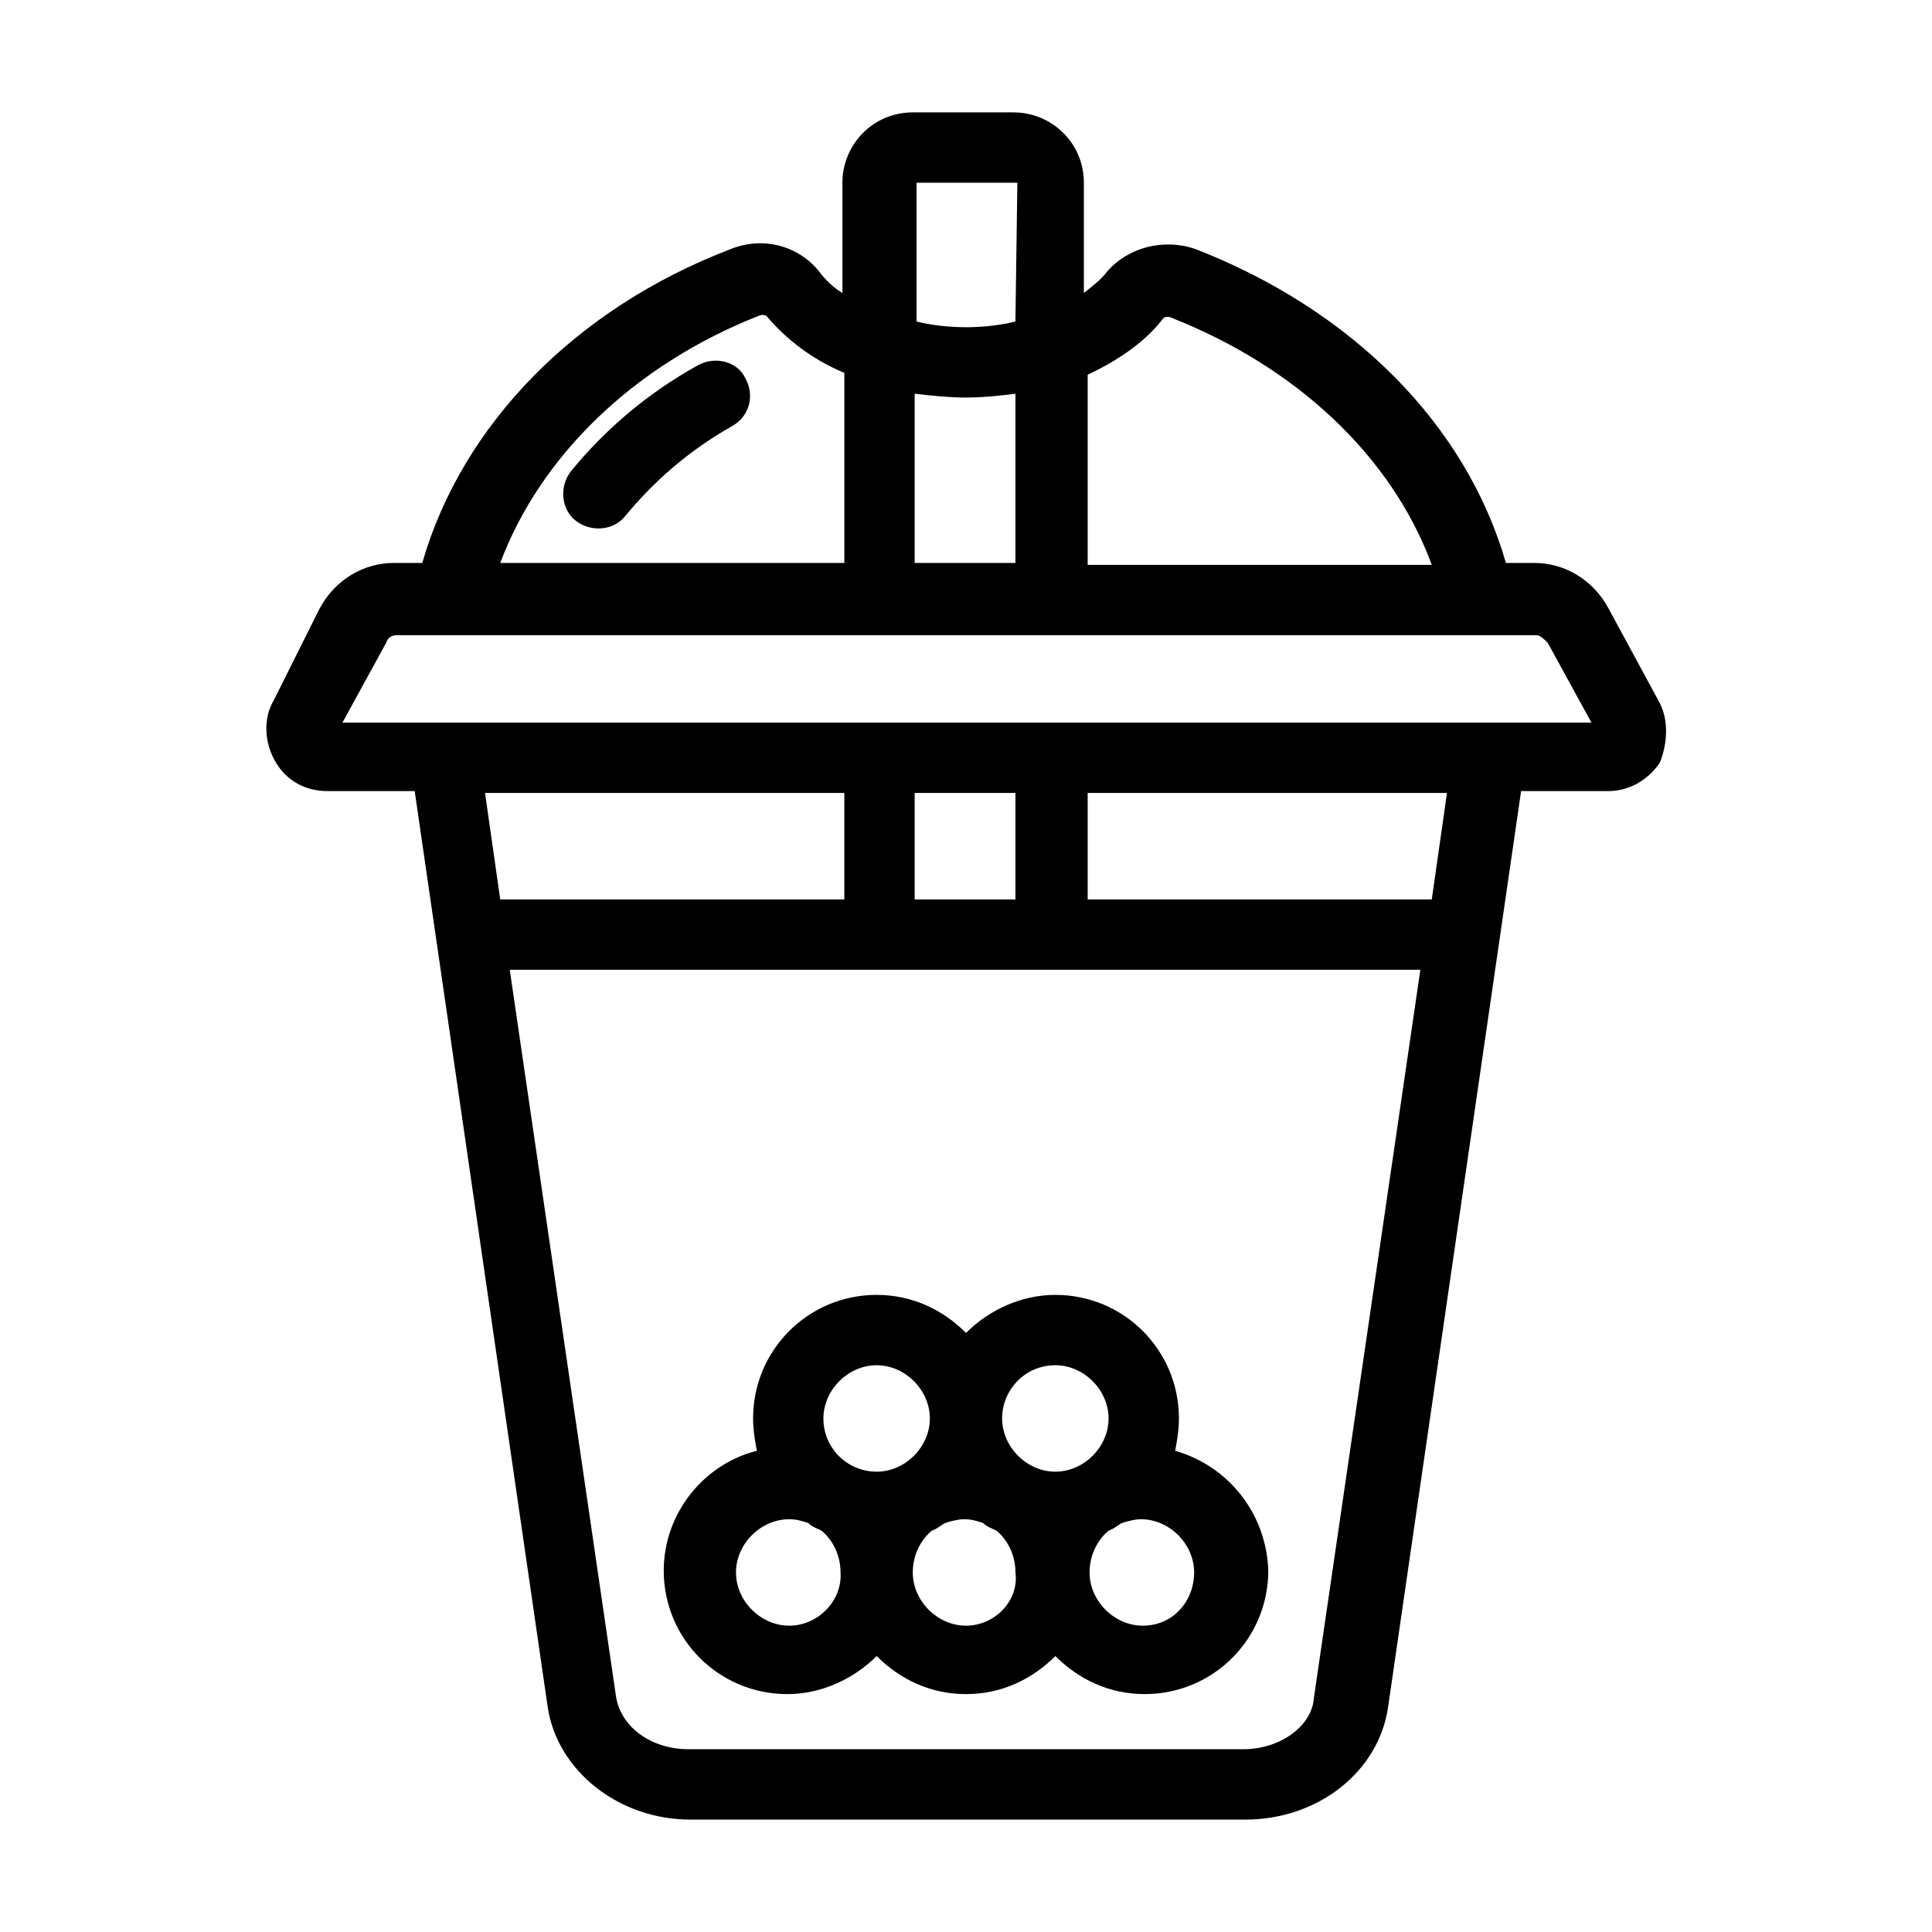
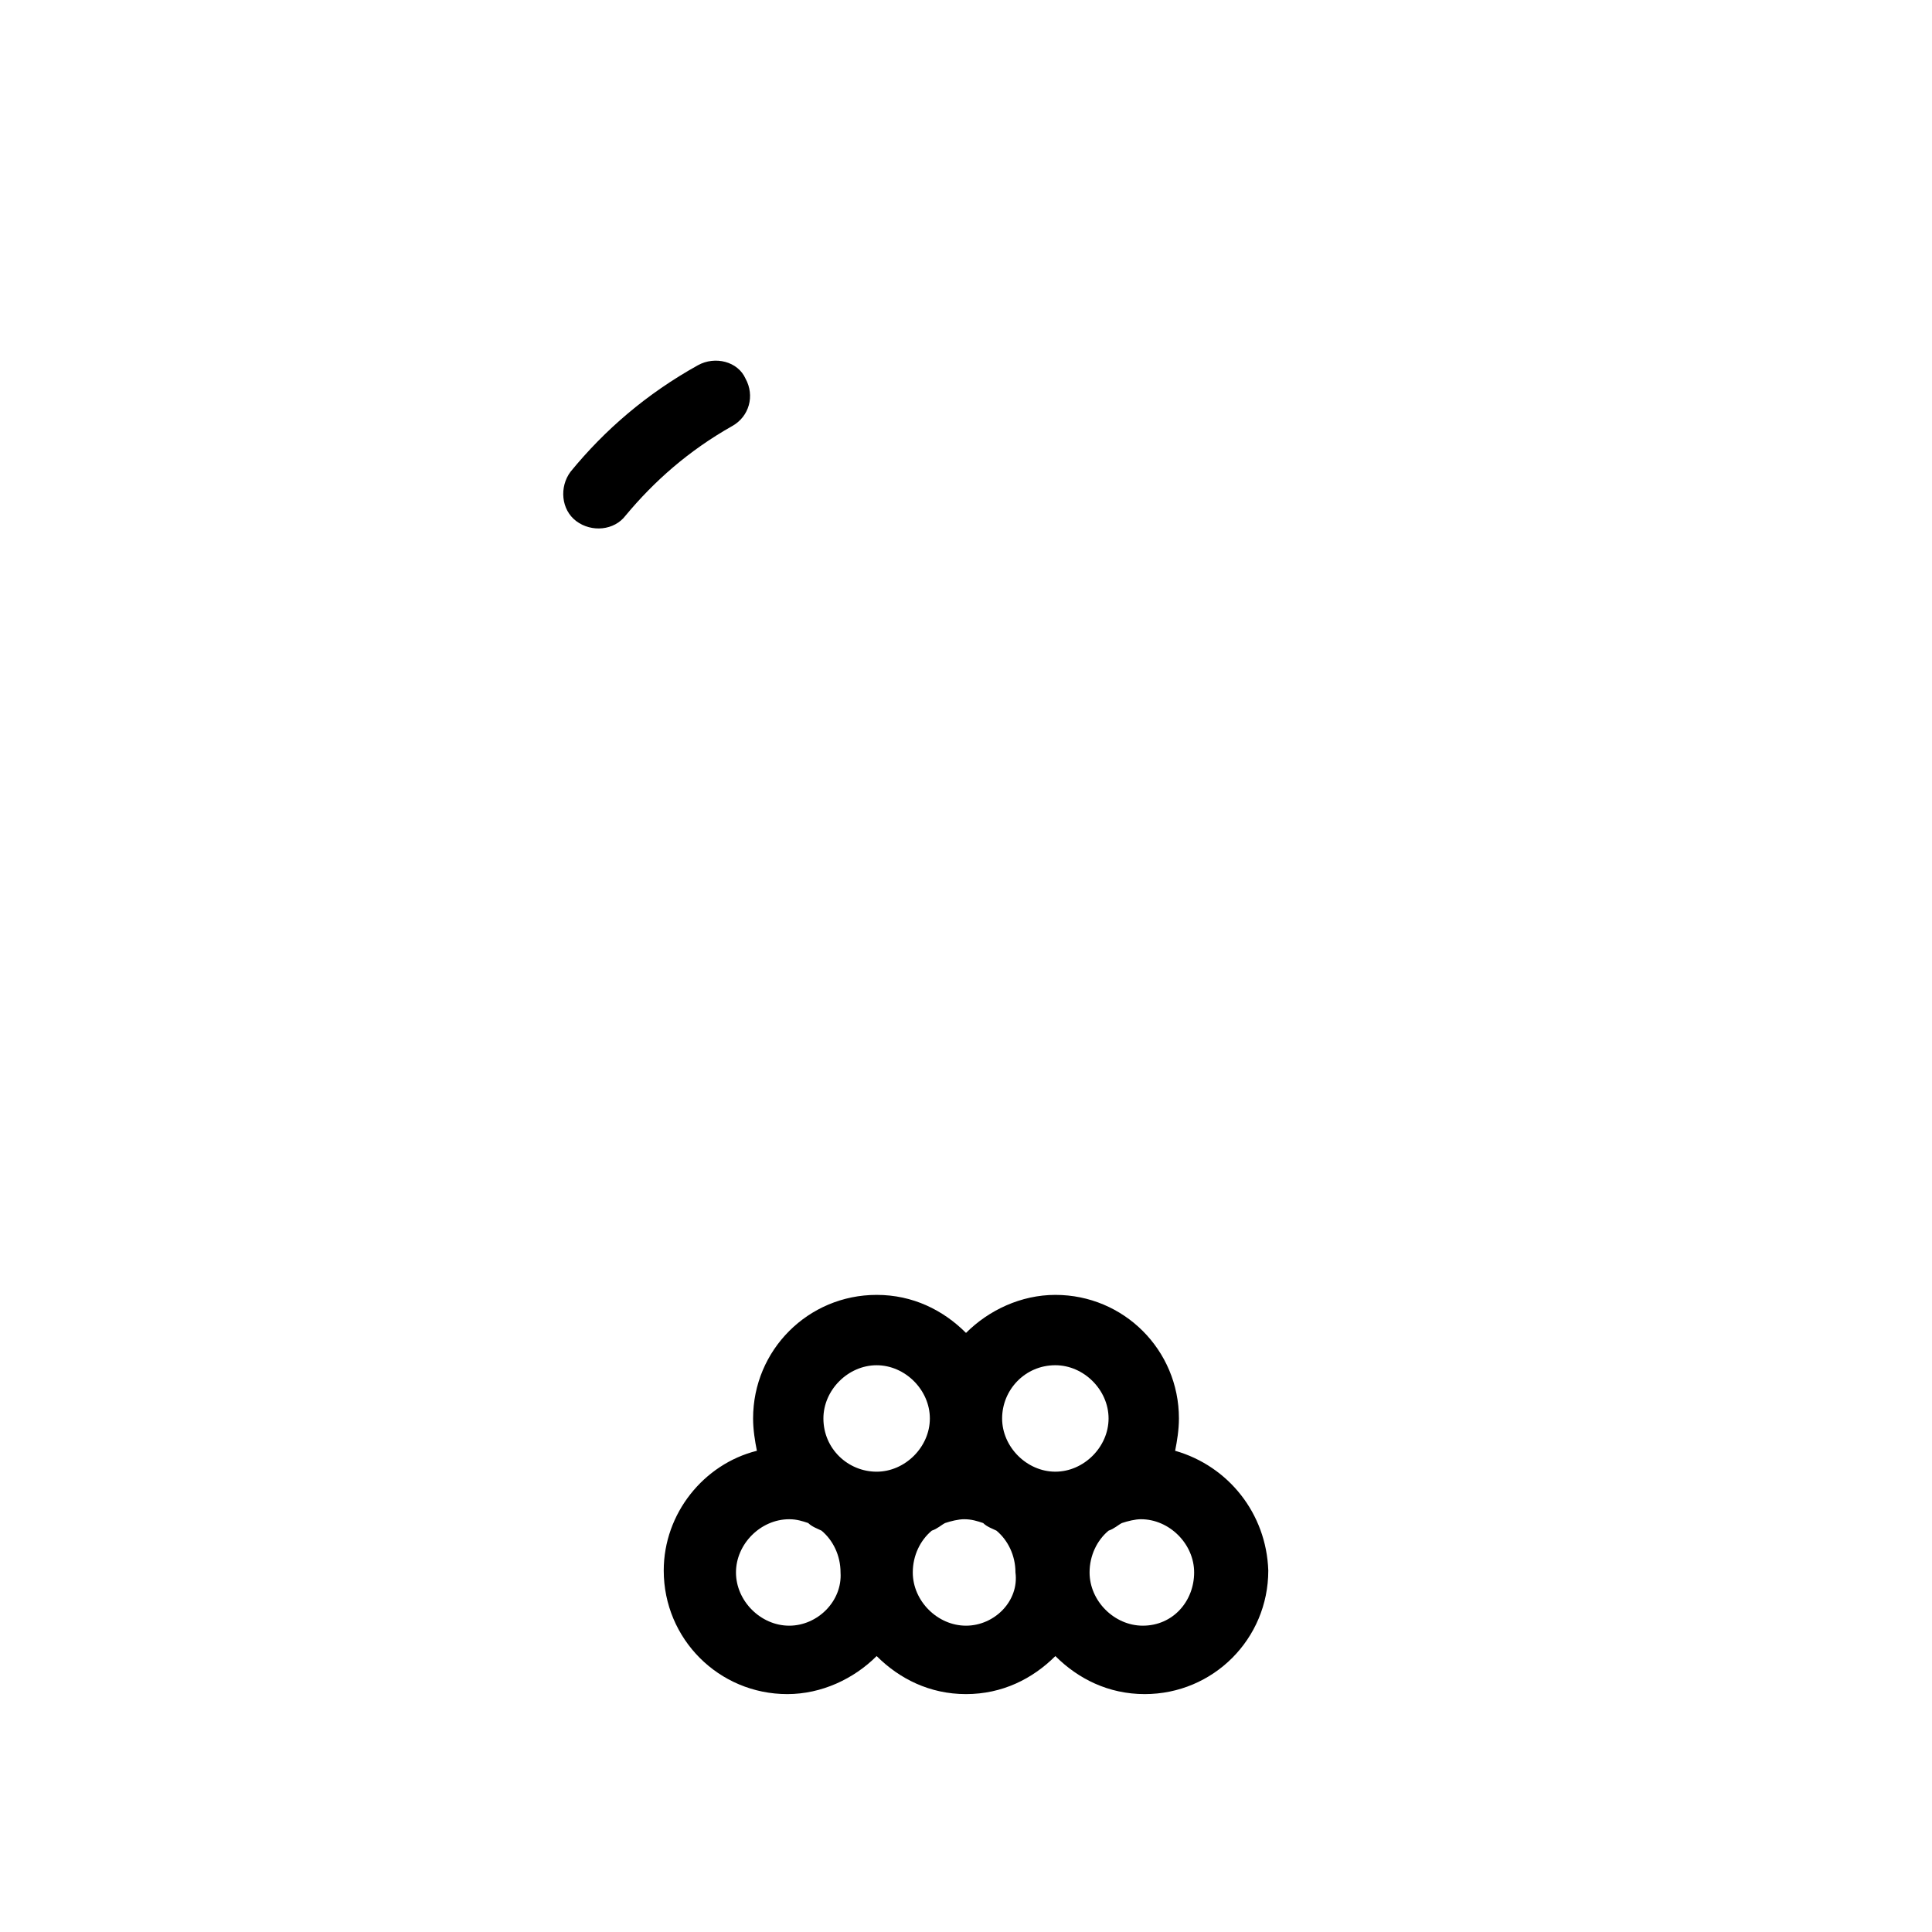
<svg xmlns="http://www.w3.org/2000/svg" fill="#000000" width="800px" height="800px" version="1.1" viewBox="144 144 512 512">
  <g>
    <path d="m328.96 240.79c-13.602 7.559-24.688 17.129-33.754 28.215-3.023 4.031-2.519 10.078 1.512 13.098 4.031 3.023 10.078 2.519 13.098-1.512 7.559-9.07 16.625-17.129 28.215-23.68 4.535-2.519 6.047-8.062 3.527-12.594-2.016-4.535-8.062-6.043-12.598-3.527z" />
-     <path d="m583.39 329.46-13.098-24.184c-4.031-7.559-11.586-12.09-19.648-12.09h-7.559c-10.578-36.777-40.809-67.008-82.121-83.129-8.566-3.023-18.137-0.504-23.68 6.047-1.512 2.016-3.527 3.527-6.047 5.543v-29.223c0-10.578-8.566-18.641-18.641-18.641h-26.703c-10.578 0-18.641 8.566-18.641 18.641v29.223c-2.519-1.512-4.535-3.527-6.047-5.543-5.543-7.055-15.113-9.574-23.68-6.047-40.809 15.617-71.039 46.352-81.617 83.129h-7.559c-8.062 0-15.617 4.535-19.648 12.09l-12.086 24.184c-3.023 5.039-2.519 11.586 0.504 16.625 3.023 5.039 8.062 7.559 13.602 7.559h23.176l35.266 242.84c2.519 16.625 18.641 29.727 37.785 29.727h147.11c19.145 0 35.266-12.594 37.785-29.727l35.266-242.84h23.176c5.543 0 10.578-3.023 13.602-7.559 2.016-5.035 2.519-11.586-0.5-16.625zm-109.83 278.1h-147.11c-9.574 0-17.633-5.543-19.145-13.602l-28.215-192.96h241.32l-28.215 192.96c-0.5 7.559-9.062 13.602-18.637 13.602zm-224.2-295.23h301.78c1.008 0 2.016 1.008 3.023 2.016l11.586 21.16h-331l11.586-21.16c0.504-1.512 1.512-2.016 3.023-2.016zm163.74-83.129c-4.031 1.008-8.566 1.512-13.098 1.512-4.535 0-9.07-0.504-13.098-1.512v-36.777h26.703zm-13.098 20.152c4.535 0 9.07-0.504 13.098-1.008v44.84h-26.703v-44.84c4.535 0.504 9.07 1.008 13.605 1.008zm13.098 104.79v28.215h-26.703v-28.215zm-45.344 0v28.215l-91.188-0.004-4.031-28.215zm155.68 28.211h-91.191v-28.215h95.219zm-71.039-154.16s1.008-0.504 2.016 0c33.25 13.098 58.441 36.777 69.023 65.496h-91.191v-50.383c8.566-4.027 15.617-9.066 20.152-15.113zm-107.31-0.504c1.008-0.504 2.016 0 2.016 0 5.039 6.047 12.09 11.586 20.656 15.113v50.383h-91.188c10.578-28.215 35.266-52.398 68.516-65.496z" />
    <path d="m455.42 528.47c0.504-2.519 1.008-5.543 1.008-8.566 0-18.137-14.609-32.746-32.746-32.746-9.07 0-17.633 4.031-23.68 10.078-6.047-6.047-14.105-10.078-23.68-10.078-18.137 0-32.746 14.609-32.746 32.746 0 3.023 0.504 6.047 1.008 8.566-14.105 3.527-24.688 16.625-24.688 31.738 0 18.137 14.609 32.746 32.746 32.746 9.07 0 17.633-4.031 23.68-10.078 6.047 6.047 14.105 10.078 23.68 10.078s17.633-4.031 23.68-10.078c6.047 6.047 14.105 10.078 23.68 10.078 18.137 0 32.746-14.609 32.746-32.746-0.504-15.113-10.582-27.707-24.688-31.738zm-8.566 46.352c-7.559 0-14.105-6.551-14.105-14.105 0-4.535 2.016-8.566 5.039-11.082 1.512-0.504 2.519-1.512 3.527-2.016 1.512-0.504 3.527-1.008 5.039-1.008 7.559 0 14.105 6.551 14.105 14.105 0 7.555-5.543 14.105-13.605 14.105zm-46.852 0c-7.559 0-14.105-6.551-14.105-14.105 0-4.535 2.016-8.566 5.039-11.082 1.512-0.504 2.519-1.512 3.527-2.016 1.512-0.504 3.527-1.008 5.039-1.008 2.016 0 3.527 0.504 5.039 1.008 1.008 1.008 2.519 1.512 3.527 2.016 3.023 2.519 5.039 6.551 5.039 11.082 1 7.555-5.551 14.105-13.105 14.105zm-46.855 0c-7.559 0-14.105-6.551-14.105-14.105 0-7.559 6.551-14.105 14.105-14.105 2.016 0 3.527 0.504 5.039 1.008 1.008 1.008 2.519 1.512 3.527 2.016 3.023 2.519 5.039 6.551 5.039 11.082 0.5 7.555-6.047 14.105-13.605 14.105zm9.066-54.914c0-7.559 6.551-14.105 14.105-14.105 7.559 0 14.105 6.551 14.105 14.105 0 7.559-6.551 14.105-14.105 14.105-7.555 0-14.105-6.047-14.105-14.105zm61.465-14.109c7.559 0 14.105 6.551 14.105 14.105 0 7.559-6.551 14.105-14.105 14.105-7.559 0-14.105-6.551-14.105-14.105 0-7.555 6.047-14.105 14.105-14.105z" />
  </g>
</svg>